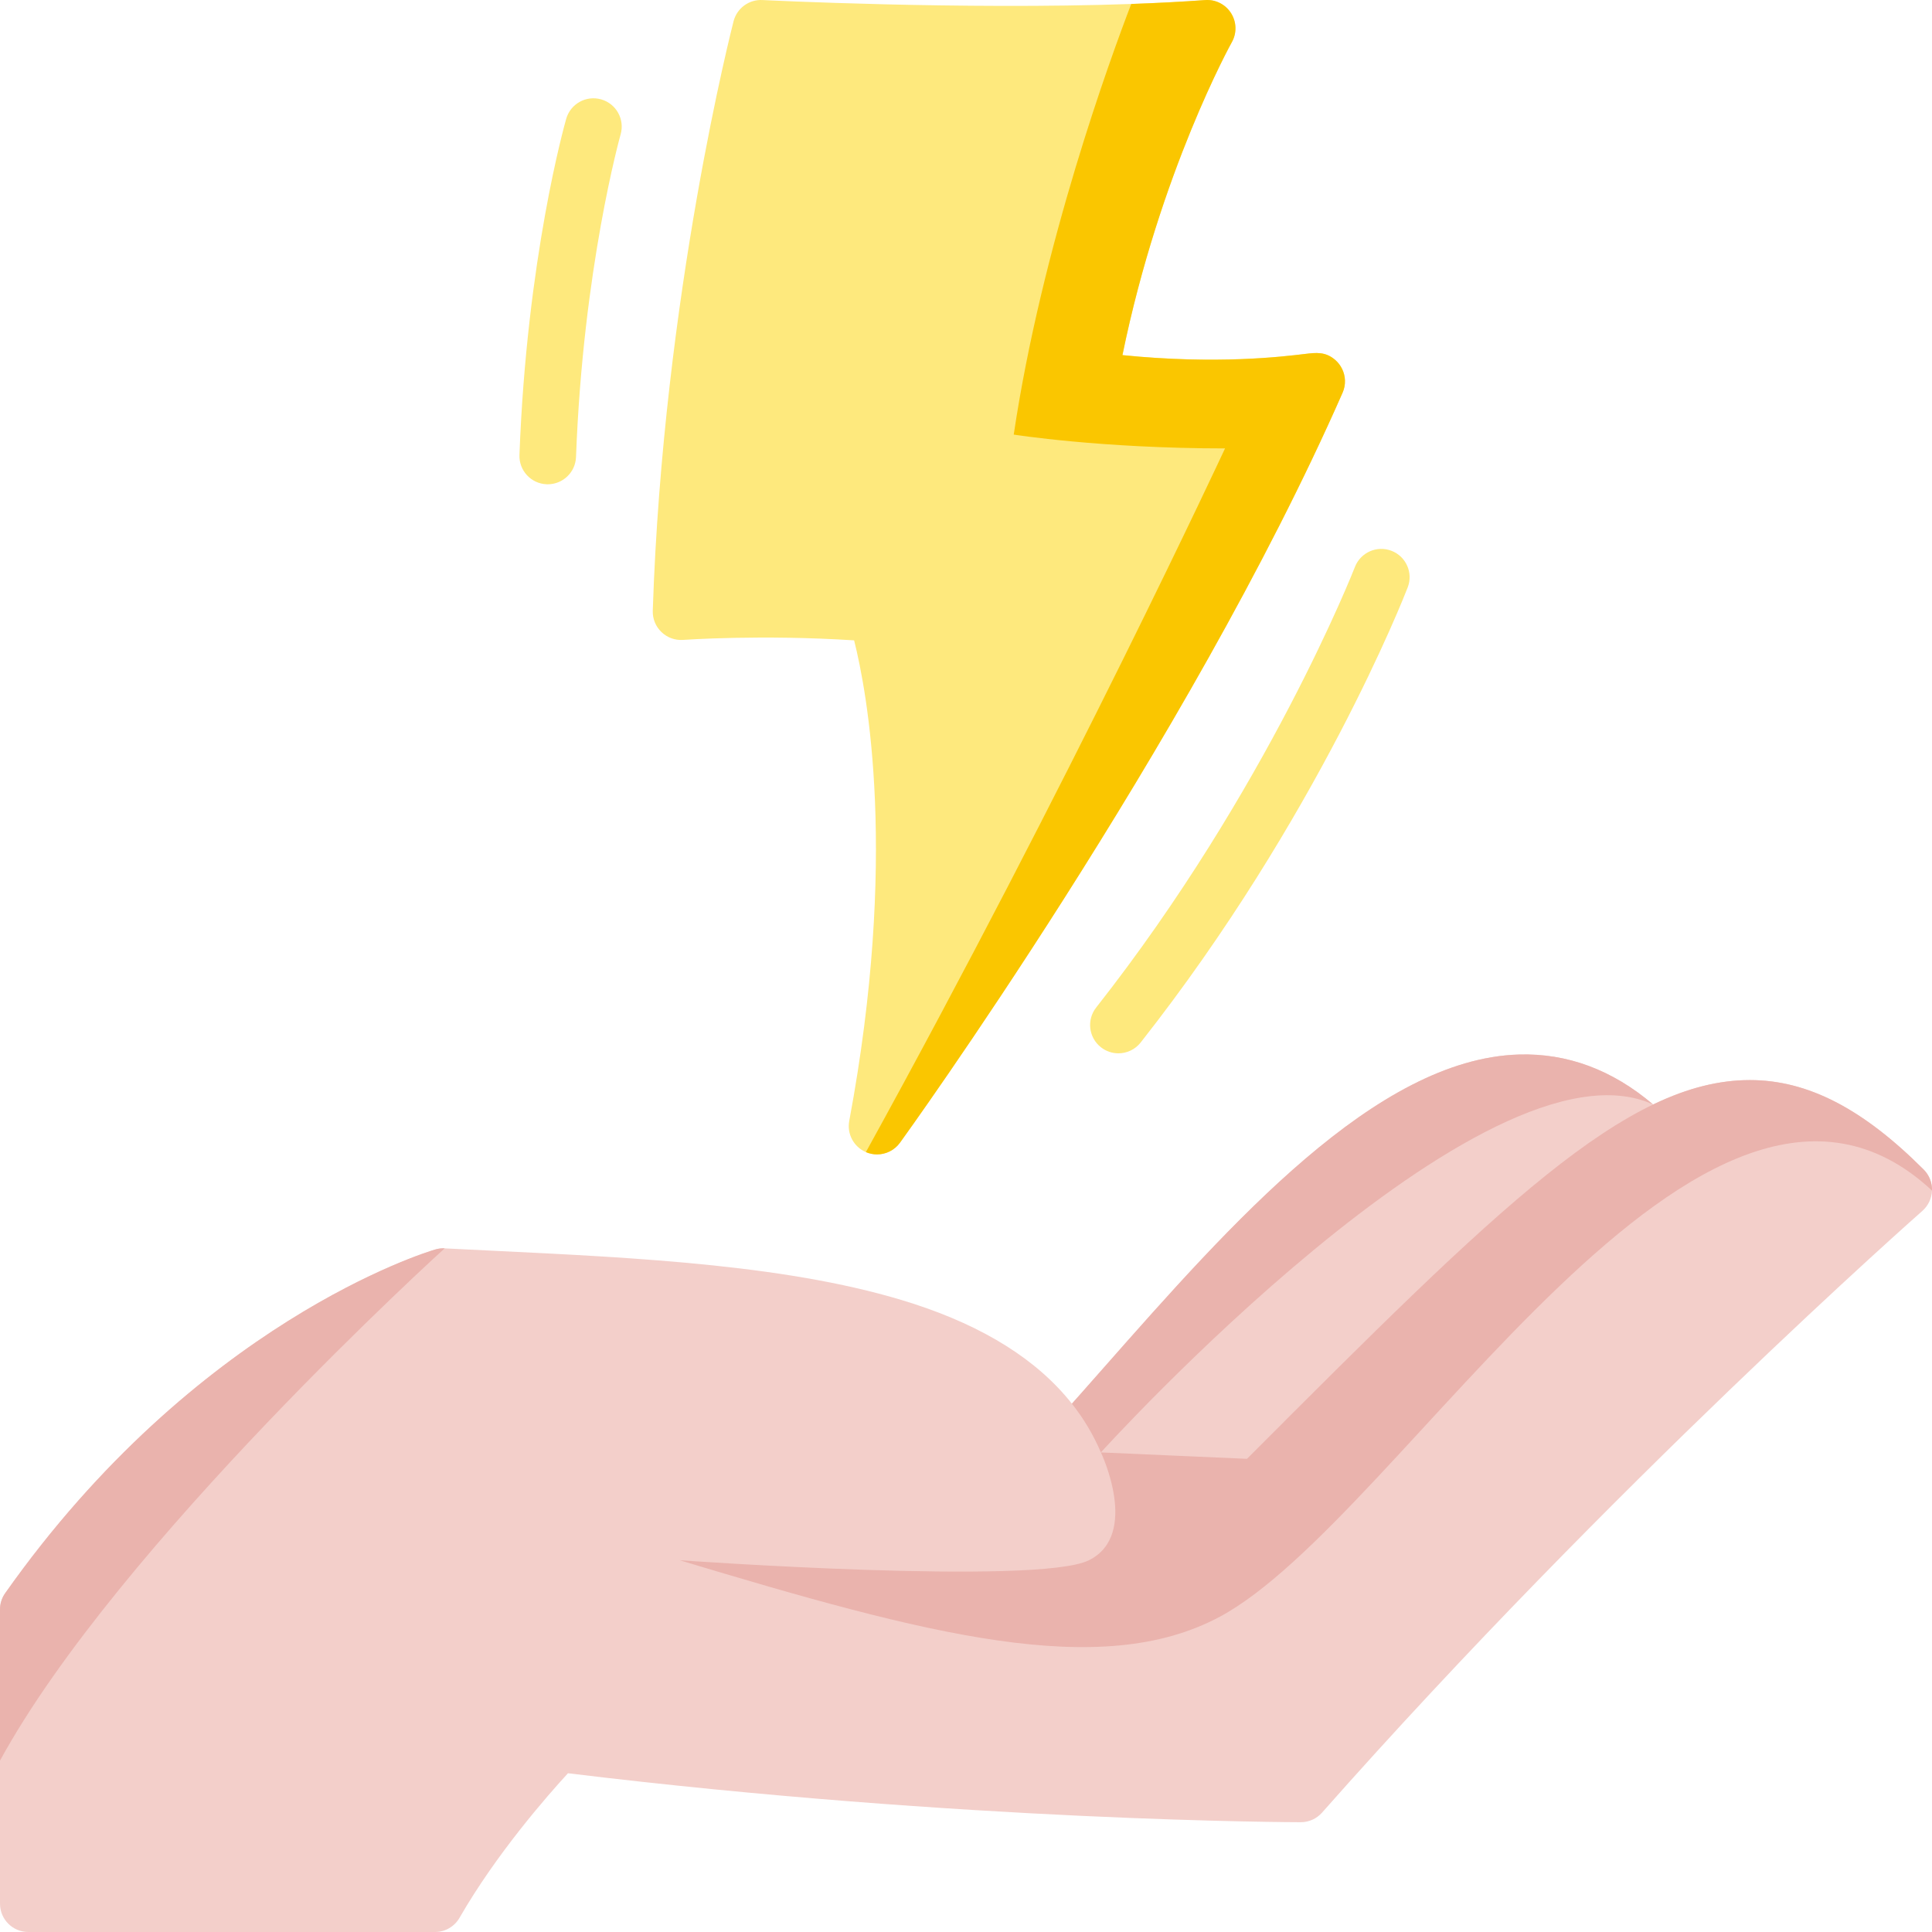
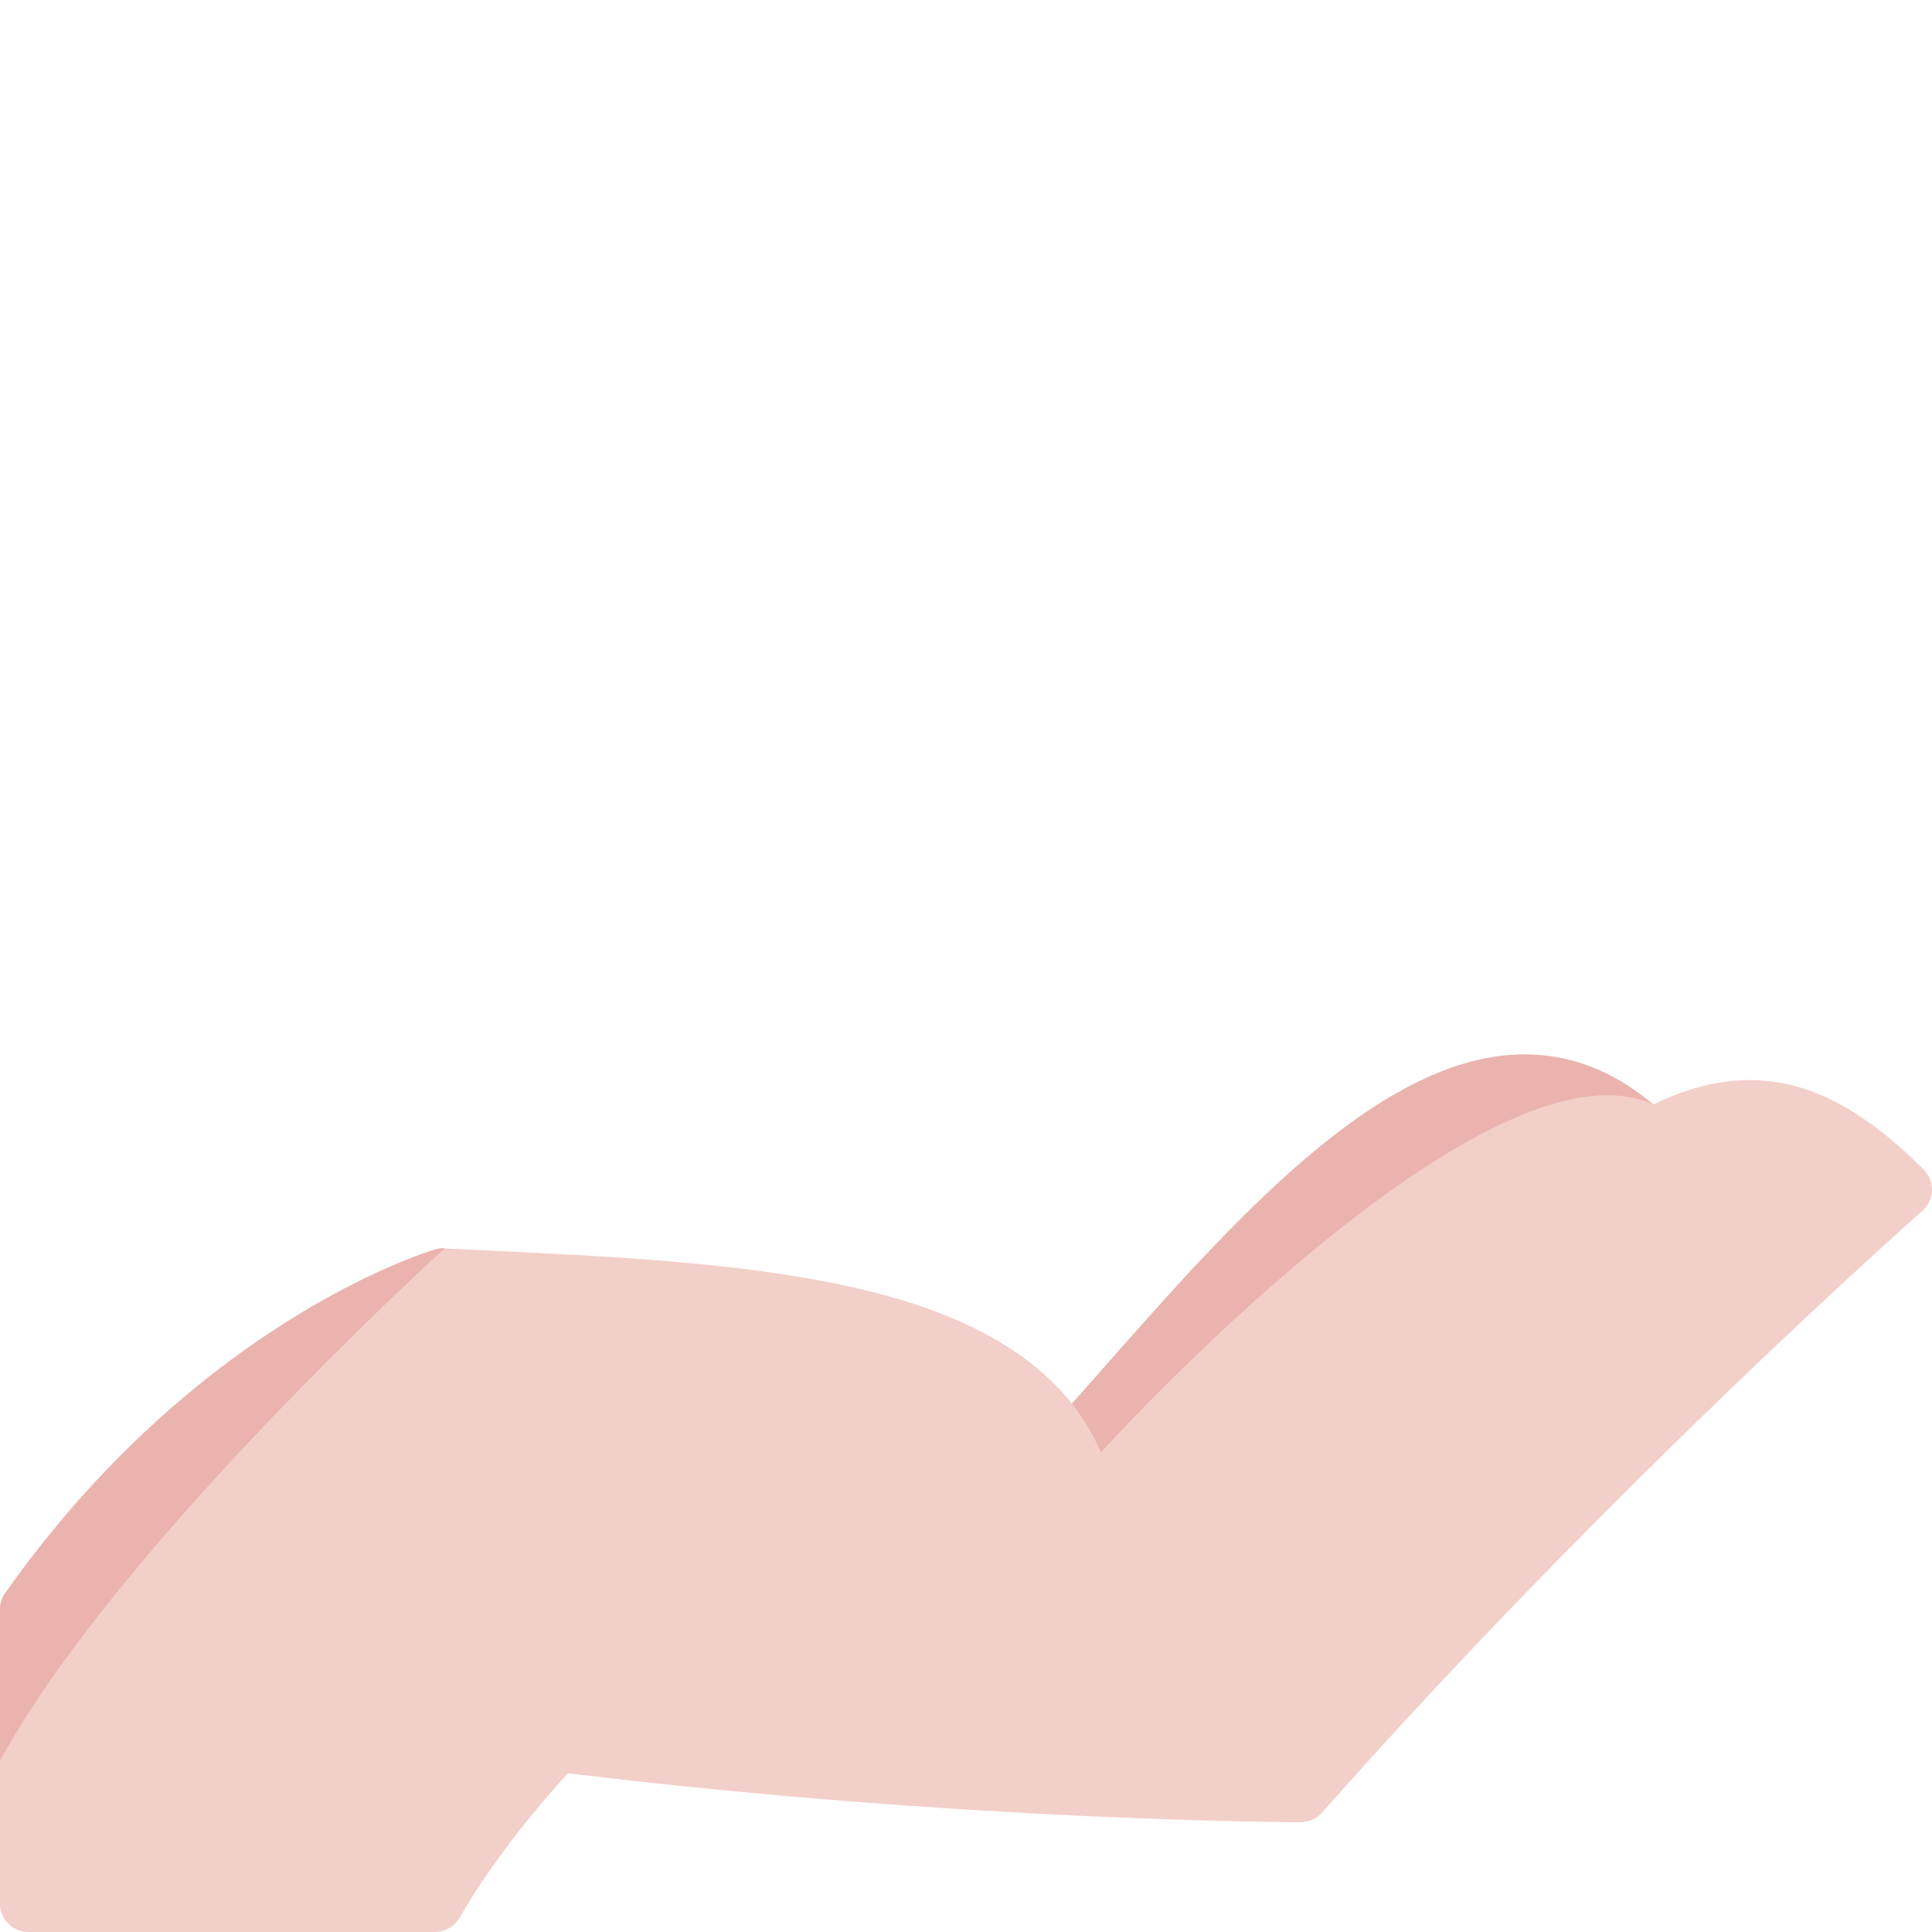
<svg xmlns="http://www.w3.org/2000/svg" id="Layer_1" height="512" viewBox="0 0 512 512" width="512">
  <g>
-     <path d="m356.43 100.811c.04 1.12-.18 2.24-.63 3.26-40.99 93.2-116.54 197.719-117.3 198.759-1.45 2-3.73 3.1-6.07 3.1-1 0-2-.2-2.96-.61-3.22-1.39-5.06-4.82-4.41-8.27 13.01-69.65 4.75-113.61 1.29-127.35-24.5-1.58-45.11-.14-45.32-.12-2.13.15-4.21-.6-5.74-2.08-1.53-1.47-2.37-3.52-2.3-5.65 2.74-83.91 21.24-155.529 21.42-156.25.9-3.43 4.09-5.78 7.64-5.59.6.03 52.83 2.63 97.74 1.04 6.76-.24 13.35-.58 19.58-1.03 2.76-.21 5.39 1.13 6.87 3.46s1.56 5.29.21 7.7c-.2.35-19.04 34.34-28.99 82.93 24.93 2.53 42.34.42 48.44-.32 2.87-.34 5.34-.64 7.91 1.56 1.6 1.371 2.55 3.361 2.62 5.461z" fill="#fee97d" />
    <g fill="#fee97d">
-       <path d="m159.325 26.339c-3.983-1.138-8.134 1.164-9.274 5.146-.426 1.487-10.447 37.017-12.391 89.075-.155 4.139 3.075 7.62 7.215 7.774.095.004.19.005.285.005 4.013 0 7.339-3.176 7.49-7.22 1.872-50.114 11.725-85.162 11.824-85.51 1.135-3.981-1.168-8.131-5.149-9.27z" />
-       <path d="m368.768 145.972c-3.861-1.496-8.205.425-9.701 4.286-.226.584-23.145 59.057-68.568 116.742-2.562 3.254-2.001 7.97 1.252 10.533 1.375 1.083 3.011 1.608 4.635 1.608 2.22 0 4.417-.981 5.897-2.86 46.882-59.538 69.819-118.144 70.772-120.61 1.495-3.864-.425-8.205-4.287-9.699z" />
-     </g>
+       </g>
    <g>
      <g>
        <g>
          <path d="m442.687 307.316-112.919 118.778c-1.41 1.492-3.38 2.333-5.43 2.333h-.03c-2.07-.01-4.04-.871-5.45-2.373l-36.26-38.808-1.52-1.632c-2.66-2.834-2.7-7.239-.11-10.143 3.79-4.225 7.63-8.581 11.53-13.006 33.84-38.358 72.2-81.841 109.999-83.003 12.83-.39 24.79 4.045 35.59 13.236h.01c1.51 1.292 3 2.663 4.47 4.135 2.87 2.884 2.93 7.53.12 10.483z" fill="#f3cfca" />
          <path d="m438.087 292.698c-44.46-20.305-146.339 92.204-146.339 92.204l-9.15 2.343-1.52-1.632c-2.66-2.834-2.7-7.239-.11-10.143 3.79-4.225 7.63-8.581 11.53-13.006 33.84-38.358 72.2-81.841 109.999-83.003 12.83-.39 24.79 4.046 35.59 13.237z" fill="#eab3ad" />
          <path d="m511.997 315.507c-.07 2.073-1 4.025-2.55 5.397-.82.721-82.249 72.54-159.109 159.478-1.42 1.602-3.47 2.523-5.61 2.523-.89 0-89.019-.15-194.209-12.976-5.51 5.997-19.01 21.387-28.74 38.307-1.34 2.333-3.82 3.765-6.5 3.765h-107.779c-4.14 0-7.5-3.364-7.5-7.509v-77.957c0-1.552.48-3.064 1.38-4.335 50.67-71.769 111.409-90.322 113.969-91.073.81-.24 1.65-.34 2.49-.3 4.05.21 8.13.401 12.22.601 39.61 1.912 80.559 3.885 111.989 14.067 18.89 6.128 32.92 14.979 42.02 26.503 3.15 3.985 5.71 8.29 7.68 12.906l38.72 1.702c66.69-66.833 100.529-100.374 133.279-100.374 15.27 0 29.9 7.539 46.06 23.729 1.46 1.461 2.25 3.473 2.19 5.546z" fill="#f3cfca" />
        </g>
        <g fill="#eab3ad">
-           <path d="m511.997 315.507c-60.719-56.437-140.256 86.922-188.691 112.922-31.72 17.027-77.697 4.764-143.187-14.95 0 0 94.889 6.778 108.469 0 13.59-6.788 3.16-28.575 3.16-28.575l38.72 1.702c66.69-66.833 100.529-100.374 133.279-100.374 15.27 0 29.9 7.539 46.06 23.729 1.46 1.461 2.25 3.473 2.19 5.546z" />
          <path d="m115.349 331.126c-2.56.751-63.3 19.304-113.969 91.073-.9 1.271-1.38 2.783-1.38 4.335v40.05c31.338-57.402 117.839-135.758 117.839-135.758-.84-.04-1.68.06-2.49.3z" />
        </g>
      </g>
    </g>
-     <path d="m356.43 100.811c.04 1.12-.18 2.24-.63 3.26-40.99 93.2-116.54 197.719-117.3 198.759-1.45 2-3.73 3.1-6.07 3.1-1 0-2-.2-2.96-.61 54.06-98.04 95.18-186.489 95.18-186.489-32.87 0-56-3.66-56-3.66 7.5-50.31 25.71-100 31.14-114.12 6.76-.24 13.35-.58 19.58-1.03 2.76-.21 5.39 1.13 6.87 3.46s1.56 5.29.21 7.7c-.2.35-19.04 34.34-28.99 82.93 24.93 2.53 42.34.42 48.44-.32 2.87-.34 5.34-.64 7.91 1.56 1.6 1.37 2.55 3.36 2.62 5.46z" fill="#fac600" />
  </g>
</svg>